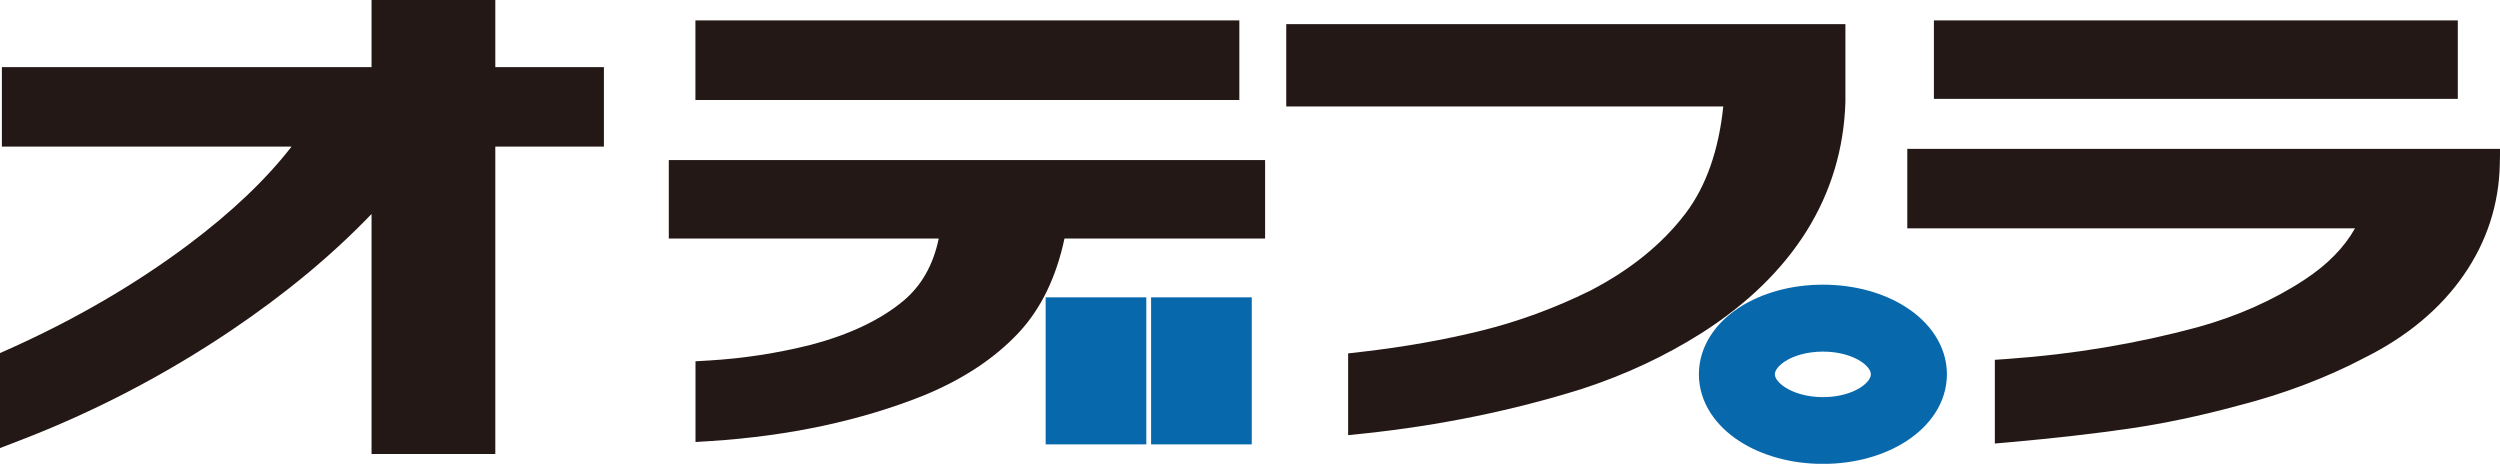
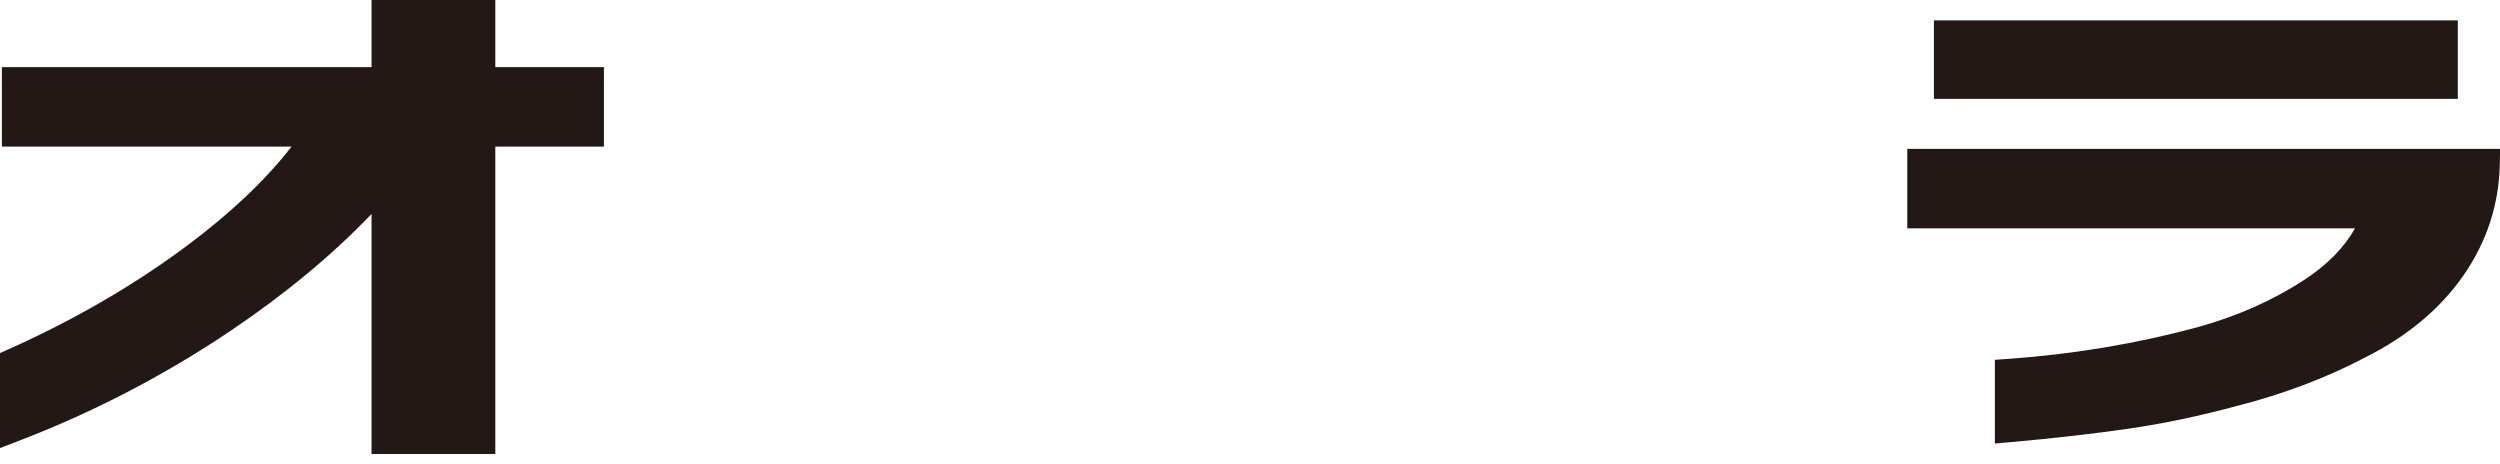
<svg xmlns="http://www.w3.org/2000/svg" viewBox="0 0 292.09 54.19">
  <defs>
    <style>.d{fill:#0768ac;stroke-width:5.88px;}.d,.e{stroke:#0768ac;stroke-miterlimit:10;}.e{fill:none;stroke-width:11.76px;}.f{fill:#231815;}</style>
  </defs>
  <g id="a" />
  <g id="b">
    <g id="c">
      <g>
-         <line class="e" x1="128.05" y1="34.74" x2="128.05" y2="51.92" />
-         <line class="e" x1="140.37" y1="34.74" x2="140.37" y2="51.92" />
        <g>
          <path class="f" d="M43.41,53.04V25c-4.6,4.8-10.11,9.37-16.44,13.63-7.71,5.19-16.03,9.52-24.71,12.85l-2.26,.87v-11.1l.99-.44c7.72-3.45,14.78-7.56,21-12.21,5.03-3.77,9.08-7.61,12.07-11.47H.22V7.84H43.41V0h14.46V7.84h12.69v9.29h-12.69V53.04h-14.46Z" />
-           <path class="f" d="M81.25,42.21l1.57-.09c4.03-.24,8.05-.86,11.94-1.84,4.47-1.18,8.1-2.9,10.75-5.1,2.13-1.77,3.51-4.17,4.17-7.31h-31.54v-9.17h69.67v9.17h-23.44c-.96,4.52-2.75,8.21-5.34,10.99-2.79,2.99-6.52,5.46-11.1,7.34-7.34,2.94-15.71,4.74-24.9,5.33l-1.77,.11v-9.43Zm0-30.53V2.38h63.55V11.68h-63.55Z" />
-           <path class="f" d="M157.5,41.29l1.48-.17c5.02-.57,9.78-1.42,14.15-2.5,4.31-1.07,8.54-2.63,12.58-4.62,4.7-2.41,8.48-5.46,11.21-9.05,2.4-3.16,3.89-7.37,4.42-12.51h-51.06V2.82h65.33V11.9c-.16,5.47-1.69,10.54-4.54,15.1-2.83,4.52-6.95,8.53-12.26,11.91-4.26,2.7-8.96,4.89-13.96,6.52-8.09,2.54-16.67,4.29-25.5,5.22l-1.84,.19v-9.55Z" />
          <path class="f" d="M233.07,42.04l1.55-.11c7.57-.53,15.03-1.78,22.17-3.71,4.62-1.28,8.83-3.15,12.49-5.56,2.65-1.74,4.61-3.74,5.87-5.98h-52.31v-9.29h69.26l-.03,1.69c-.08,4.75-1.51,9.16-4.25,13.1-2.71,3.9-6.57,7.12-11.48,9.58-4.52,2.38-9.55,4.28-14.92,5.65-4.32,1.17-8.6,2.08-12.69,2.67-4.05,.59-8.7,1.12-13.84,1.58l-1.82,.16v-9.78Zm-7.12-30.48V2.38h61.21V11.55h-61.21Z" />
        </g>
-         <path class="d" d="M212.99,51.26c-6.41,0-11.56-3.35-11.56-7.53s5.15-7.53,11.56-7.53,11.54,3.36,11.54,7.53-5.15,7.53-11.54,7.53Zm0-13.12c-4.77,0-8.56,2.49-8.56,5.59s3.81,5.61,8.56,5.61,8.53-2.5,8.53-5.61-3.78-5.59-8.53-5.59Z" />
      </g>
    </g>
  </g>
</svg>